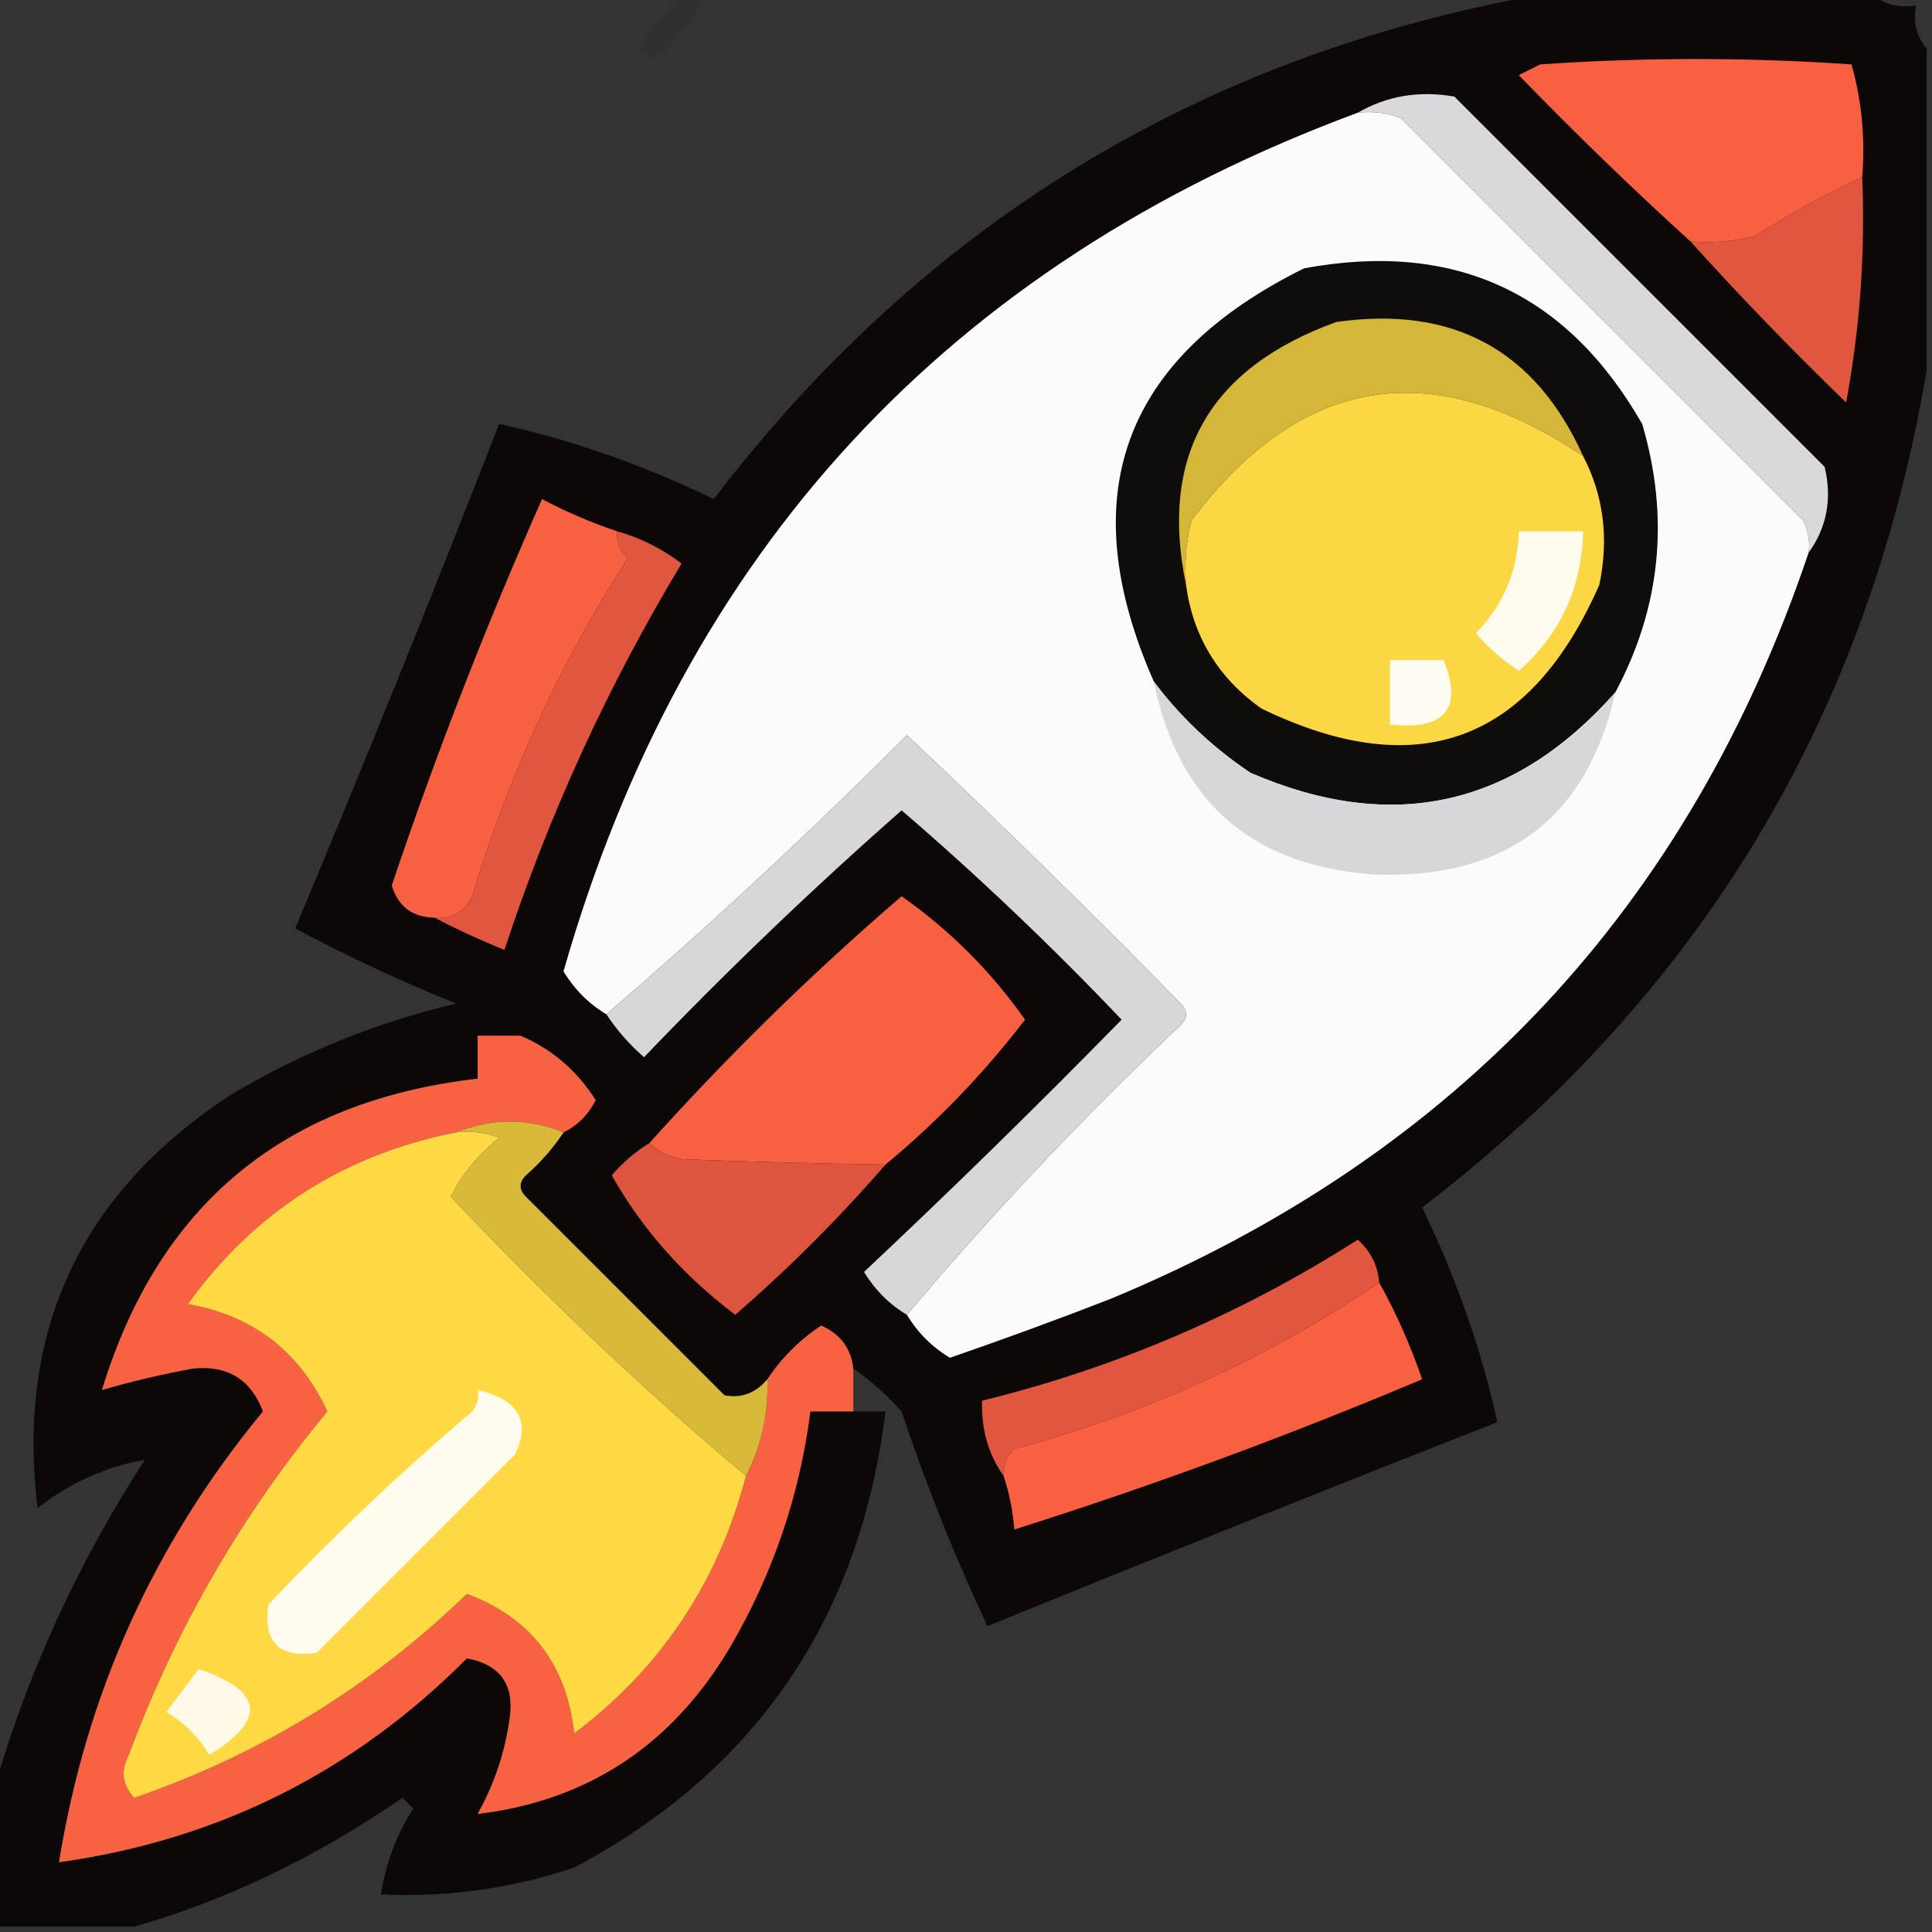
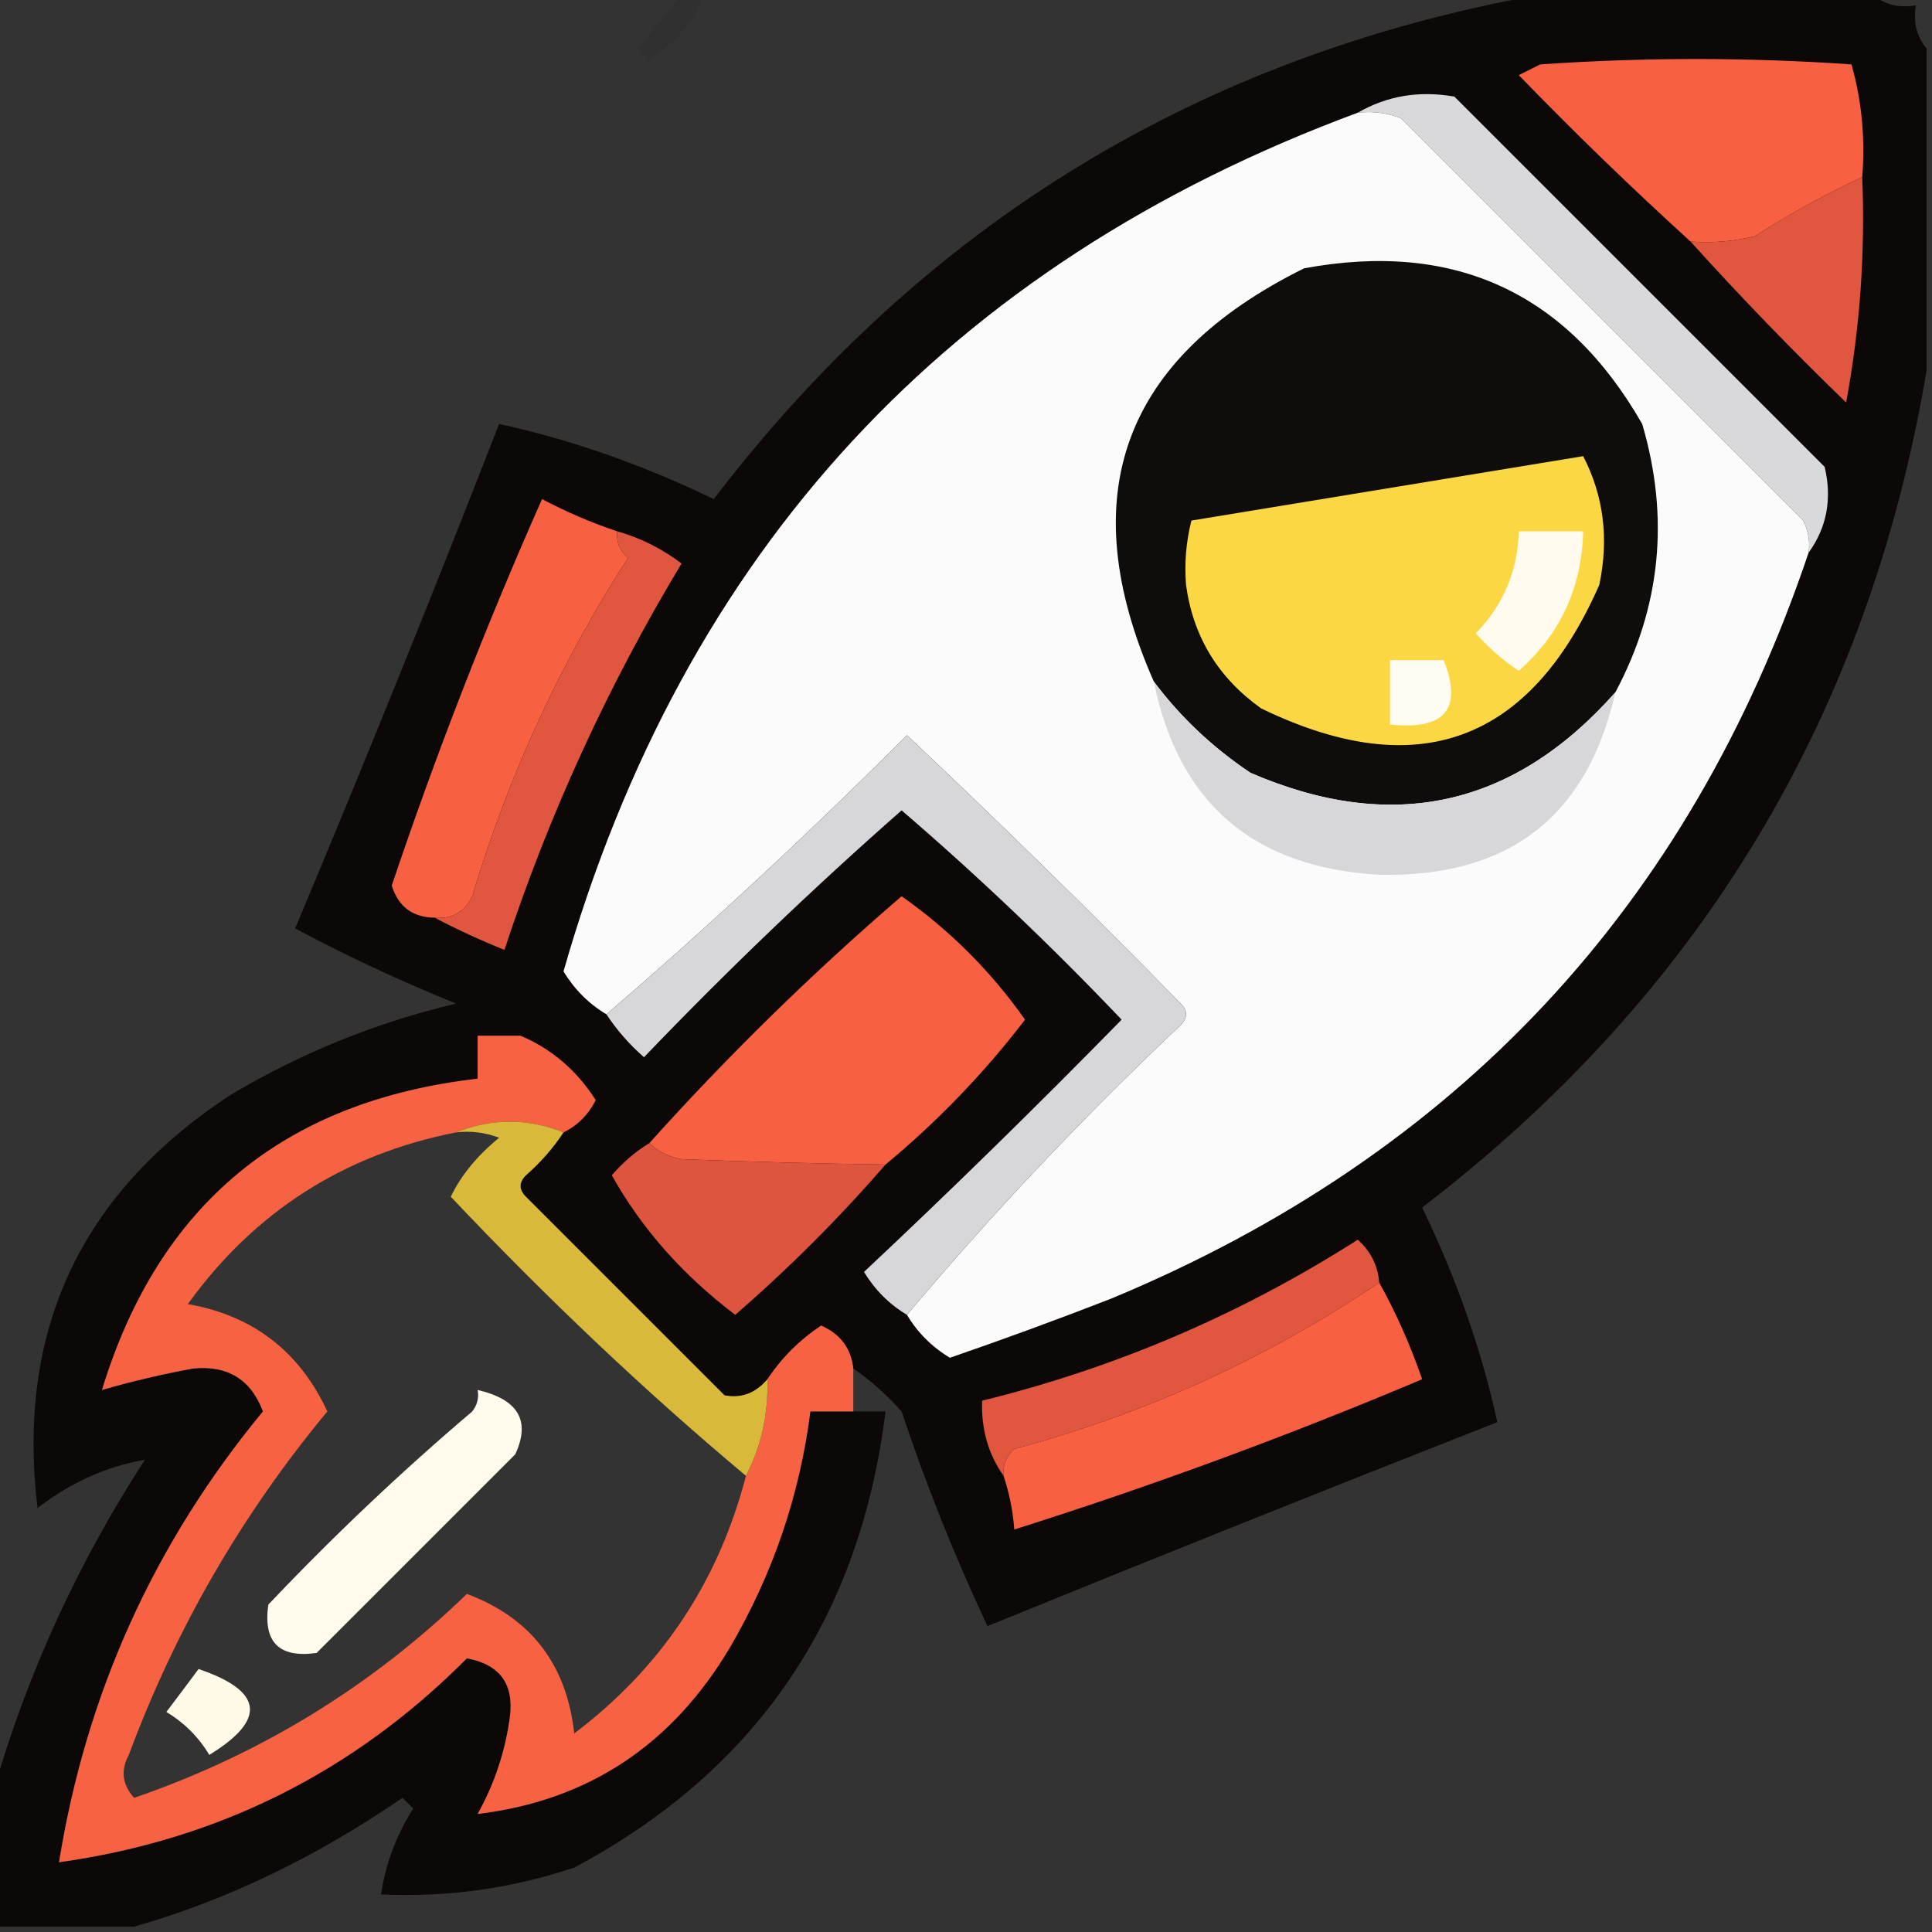
<svg xmlns="http://www.w3.org/2000/svg" version="1.1" width="180px" height="180px" style="shape-rendering:geometricPrecision; text-rendering:geometricPrecision; image-rendering:optimizeQuality; fill-rule:evenodd; clip-rule:evenodd">
  <rect width="100%" height="100%" fill="#333333" stroke="none" />
  <g>
    <path style="opacity:0.059" fill="#000000" d="M 63.5,-0.5 C 64.167,-0.5 64.833,-0.5 65.5,-0.5C 64.604,2.069 62.938,4.069 60.5,5.5C 60.167,5.167 59.833,4.833 59.5,4.5C 60.857,2.814 62.19,1.148 63.5,-0.5 Z" />
  </g>
  <g>
    <path style="opacity:0.916" fill="#090504" d="M 143.5,-0.5 C 153.833,-0.5 164.167,-0.5 174.5,-0.5C 175.568,0.434 176.901,0.768 178.5,0.5C 178.232,2.099 178.566,3.432 179.5,4.5C 179.5,14.5 179.5,24.5 179.5,34.5C 174.084,66.662 158.418,92.662 132.5,112.5C 135.711,119.143 138.044,125.81 139.5,132.5C 123.61,138.74 107.777,145.073 92,151.5C 88.942,144.993 86.275,138.326 84,131.5C 82.629,129.959 81.129,128.625 79.5,127.5C 79.288,125.616 78.288,124.283 76.5,123.5C 74.479,124.855 72.812,126.521 71.5,128.5C 70.399,129.8 69.066,130.3 67.5,130C 61.333,123.833 55.167,117.667 49,111.5C 48.333,110.833 48.333,110.167 49,109.5C 50.376,108.295 51.542,106.962 52.5,105.5C 53.812,104.855 54.812,103.855 55.5,102.5C 53.741,99.734 51.407,97.734 48.5,96.5C 47.713,94.896 46.38,94.229 44.5,94.5C 44.5,95.167 44.5,95.833 44.5,96.5C 44.5,97.833 44.5,99.167 44.5,100.5C 26.439,102.569 14.773,112.236 9.5,129.5C 12.285,128.694 15.119,128.028 18,127.5C 21.215,127.188 23.382,128.522 24.5,131.5C 14.362,143.776 8.029,157.776 5.5,173.5C 20.3,171.433 32.967,165.1 43.5,154.5C 46.58,155.078 47.914,156.912 47.5,160C 47.069,163.195 46.069,166.195 44.5,169C 54.756,167.772 62.589,162.605 68,153.5C 72.011,146.632 74.511,139.299 75.5,131.5C 76.833,131.5 78.167,131.5 79.5,131.5C 80.5,131.5 81.5,131.5 82.5,131.5C 80.121,150.79 70.455,164.957 53.5,174C 47.654,175.951 41.654,176.785 35.5,176.5C 35.924,173.646 36.924,170.979 38.5,168.5C 38.167,168.167 37.833,167.833 37.5,167.5C 29.402,173.058 21.069,177.058 12.5,179.5C 8.167,179.5 3.833,179.5 -0.5,179.5C -0.5,175.167 -0.5,170.833 -0.5,166.5C 2.625,155.741 7.292,145.575 13.5,136C 9.894,136.631 6.561,138.131 3.5,140.5C 1.504,123.989 7.504,111.156 21.5,102C 28.071,98.088 35.071,95.255 42.5,93.5C 37.358,91.428 32.358,89.095 27.5,86.5C 34.017,70.96 40.35,55.294 46.5,39.5C 53.19,40.956 59.857,43.289 66.5,46.5C 86.089,20.872 111.756,5.206 143.5,-0.5 Z M 44.5,94.5 C 46.38,94.229 47.713,94.896 48.5,96.5C 47.167,96.5 45.833,96.5 44.5,96.5C 44.5,95.833 44.5,95.167 44.5,94.5 Z" />
  </g>
  <g>
    <path style="opacity:1" fill="#f96042" d="M 173.5,16.5 C 170.057,18.104 166.723,19.938 163.5,22C 161.527,22.495 159.527,22.662 157.5,22.5C 152.035,17.536 146.702,12.37 141.5,7C 142.167,6.667 142.833,6.333 143.5,6C 153.167,5.333 162.833,5.333 172.5,6C 173.456,9.394 173.789,12.894 173.5,16.5 Z" />
  </g>
  <g>
    <path style="opacity:1" fill="#d9d8da" d="M 168.5,51.5 C 168.649,50.448 168.483,49.448 168,48.5C 155.5,36 143,23.5 130.5,11C 129.207,10.51 127.873,10.343 126.5,10.5C 129.228,8.924 132.228,8.424 135.5,9C 147,20.5 158.5,32 170,43.5C 170.703,46.482 170.203,49.149 168.5,51.5 Z" />
  </g>
  <g>
    <path style="opacity:1" fill="#fbfbfb" d="M 126.5,10.5 C 127.873,10.343 129.207,10.51 130.5,11C 143,23.5 155.5,36 168,48.5C 168.483,49.448 168.649,50.448 168.5,51.5C 157.386,84.45 135.72,107.616 103.5,121C 98.538,122.932 93.538,124.765 88.5,126.5C 86.812,125.479 85.479,124.145 84.5,122.5C 92.408,113.088 100.908,104.088 110,95.5C 110.667,94.833 110.667,94.167 110,93.5C 101.652,84.986 93.152,76.652 84.5,68.5C 75.427,77.578 66.094,86.244 56.5,94.5C 54.855,93.521 53.521,92.188 52.5,90.5C 63.716,51.288 88.383,24.621 126.5,10.5 Z" />
  </g>
  <g>
    <path style="opacity:1" fill="#e1563f" d="M 173.5,16.5 C 173.788,23.563 173.288,30.563 172,37.5C 166.963,32.631 162.13,27.631 157.5,22.5C 159.527,22.662 161.527,22.495 163.5,22C 166.723,19.938 170.057,18.104 173.5,16.5 Z" />
  </g>
  <g>
    <path style="opacity:1" fill="#0e0d0b" d="M 150.5,64.5 C 141.024,75.201 129.691,77.701 116.5,72C 112.973,69.638 109.973,66.805 107.5,63.5C 99.885,46.226 104.552,33.392 121.5,25C 135.478,22.407 145.978,27.241 153,39.5C 155.569,48.227 154.735,56.561 150.5,64.5 Z" />
  </g>
  <g>
-     <path style="opacity:1" fill="#d4b638" d="M 147.5,42.5 C 133.35,32.976 121.183,34.976 111,48.5C 110.505,50.473 110.338,52.473 110.5,54.5C 108.001,42.449 112.668,34.282 124.5,30C 135.382,28.447 143.049,32.614 147.5,42.5 Z" />
-   </g>
+     </g>
  <g>
-     <path style="opacity:1" fill="#fbd743" d="M 147.5,42.5 C 149.412,46.194 149.912,50.194 149,54.5C 142.524,69.215 132.024,73.048 117.5,66C 113.494,63.148 111.16,59.315 110.5,54.5C 110.338,52.473 110.505,50.473 111,48.5C 121.183,34.976 133.35,32.976 147.5,42.5 Z" />
+     <path style="opacity:1" fill="#fbd743" d="M 147.5,42.5 C 149.412,46.194 149.912,50.194 149,54.5C 142.524,69.215 132.024,73.048 117.5,66C 113.494,63.148 111.16,59.315 110.5,54.5C 110.338,52.473 110.505,50.473 111,48.5Z" />
  </g>
  <g>
    <path style="opacity:1" fill="#f86042" d="M 57.5,49.5 C 57.414,50.496 57.748,51.329 58.5,52C 52.186,61.796 47.353,72.296 44,83.5C 43.29,84.973 42.124,85.64 40.5,85.5C 38.433,85.468 37.1,84.468 36.5,82.5C 40.614,70.274 45.281,58.274 50.5,46.5C 52.781,47.702 55.114,48.702 57.5,49.5 Z" />
  </g>
  <g>
    <path style="opacity:1" fill="#fffcef" d="M 141.5,49.5 C 143.5,49.5 145.5,49.5 147.5,49.5C 147.373,54.751 145.373,59.084 141.5,62.5C 140.019,61.52 138.685,60.353 137.5,59C 140.076,56.349 141.409,53.182 141.5,49.5 Z" />
  </g>
  <g>
    <path style="opacity:1" fill="#e1563f" d="M 57.5,49.5 C 59.68,50.117 61.68,51.117 63.5,52.5C 56.642,63.883 51.142,75.882 47,88.5C 44.706,87.578 42.539,86.578 40.5,85.5C 42.124,85.64 43.29,84.973 44,83.5C 47.353,72.296 52.186,61.796 58.5,52C 57.748,51.329 57.414,50.496 57.5,49.5 Z" />
  </g>
  <g>
    <path style="opacity:1" fill="#fffcf3" d="M 129.5,61.5 C 131.167,61.5 132.833,61.5 134.5,61.5C 136.302,66.049 134.635,68.049 129.5,67.5C 129.5,65.5 129.5,63.5 129.5,61.5 Z" />
  </g>
  <g>
    <path style="opacity:1" fill="#d7d6d9" d="M 84.5,122.5 C 82.855,121.521 81.521,120.188 80.5,118.5C 88.652,110.848 96.652,103.015 104.5,95C 97.957,88.122 91.124,81.622 84,75.5C 75.709,82.79 67.709,90.456 60,98.5C 58.624,97.295 57.458,95.962 56.5,94.5C 66.094,86.244 75.427,77.578 84.5,68.5C 93.152,76.652 101.652,84.986 110,93.5C 110.667,94.167 110.667,94.833 110,95.5C 100.908,104.088 92.408,113.088 84.5,122.5 Z" />
  </g>
  <g>
    <path style="opacity:1" fill="#d7d6d9" d="M 107.5,63.5 C 109.973,66.805 112.973,69.638 116.5,72C 129.691,77.701 141.024,75.201 150.5,64.5C 147.895,76.089 140.562,81.756 128.5,81.5C 116.795,80.835 109.795,74.835 107.5,63.5 Z" />
  </g>
  <g>
    <path style="opacity:1" fill="#f76041" d="M 82.5,108.5 C 76.271,108.411 69.938,108.244 63.5,108C 62.263,107.768 61.263,107.268 60.5,106.5C 67.841,98.326 75.674,90.659 84,83.5C 88.5,86.667 92.333,90.5 95.5,95C 91.676,99.99 87.343,104.49 82.5,108.5 Z" />
  </g>
  <g>
    <path style="opacity:1" fill="#f76242" d="M 44.5,96.5 C 45.833,96.5 47.167,96.5 48.5,96.5C 51.407,97.734 53.741,99.734 55.5,102.5C 54.812,103.855 53.812,104.855 52.5,105.5C 49.167,104.167 45.833,104.167 42.5,105.5C 32.037,107.562 23.703,112.895 17.5,121.5C 23.564,122.563 27.898,125.896 30.5,131.5C 22.538,141.086 16.371,151.753 12,163.5C 11.22,164.944 11.386,166.277 12.5,167.5C 24.26,163.455 34.594,157.122 43.5,148.5C 49.462,150.735 52.795,155.068 53.5,161.5C 61.594,155.394 66.927,147.394 69.5,137.5C 70.913,134.781 71.58,131.781 71.5,128.5C 72.812,126.521 74.479,124.855 76.5,123.5C 78.288,124.283 79.288,125.616 79.5,127.5C 79.5,128.833 79.5,130.167 79.5,131.5C 78.167,131.5 76.833,131.5 75.5,131.5C 74.511,139.299 72.011,146.632 68,153.5C 62.589,162.605 54.756,167.772 44.5,169C 46.069,166.195 47.069,163.195 47.5,160C 47.914,156.912 46.58,155.078 43.5,154.5C 32.967,165.1 20.3,171.433 5.5,173.5C 8.029,157.776 14.362,143.776 24.5,131.5C 23.382,128.522 21.215,127.188 18,127.5C 15.119,128.028 12.285,128.694 9.5,129.5C 14.773,112.236 26.439,102.569 44.5,100.5C 44.5,99.167 44.5,97.833 44.5,96.5 Z" />
  </g>
  <g>
-     <path style="opacity:1" fill="#ffd944" d="M 42.5,105.5 C 43.873,105.343 45.207,105.51 46.5,106C 44.434,107.696 42.934,109.529 42,111.5C 51.032,121.052 60.199,129.719 69.5,137.5C 66.927,147.394 61.594,155.394 53.5,161.5C 52.795,155.068 49.462,150.735 43.5,148.5C 34.594,157.122 24.26,163.455 12.5,167.5C 11.386,166.277 11.22,164.944 12,163.5C 16.371,151.753 22.538,141.086 30.5,131.5C 27.898,125.896 23.564,122.563 17.5,121.5C 23.703,112.895 32.037,107.562 42.5,105.5 Z" />
-   </g>
+     </g>
  <g>
    <path style="opacity:1" fill="#d9b939" d="M 42.5,105.5 C 45.833,104.167 49.167,104.167 52.5,105.5C 51.542,106.962 50.376,108.295 49,109.5C 48.333,110.167 48.333,110.833 49,111.5C 55.167,117.667 61.333,123.833 67.5,130C 69.066,130.3 70.399,129.8 71.5,128.5C 71.58,131.781 70.913,134.781 69.5,137.5C 60.199,129.719 51.032,121.052 42,111.5C 42.934,109.529 44.434,107.696 46.5,106C 45.207,105.51 43.873,105.343 42.5,105.5 Z" />
  </g>
  <g>
    <path style="opacity:1" fill="#de553f" d="M 60.5,106.5 C 61.263,107.268 62.263,107.768 63.5,108C 69.938,108.244 76.271,108.411 82.5,108.5C 78.188,113.479 73.521,118.146 68.5,122.5C 63.616,118.802 59.782,114.468 57,109.5C 58.039,108.29 59.206,107.29 60.5,106.5 Z" />
  </g>
  <g>
    <path style="opacity:1" fill="#e1563f" d="M 128.5,119.5 C 118.078,126.542 106.745,131.709 94.5,135C 93.748,135.671 93.414,136.504 93.5,137.5C 92.076,135.485 91.409,133.152 91.5,130.5C 103.977,127.429 115.644,122.429 126.5,115.5C 127.705,116.577 128.372,117.91 128.5,119.5 Z" />
  </g>
  <g>
    <path style="opacity:1" fill="#f96042" d="M 128.5,119.5 C 130.058,122.292 131.391,125.292 132.5,128.5C 120.021,133.77 107.354,138.436 94.5,142.5C 94.371,140.784 94.038,139.117 93.5,137.5C 93.414,136.504 93.748,135.671 94.5,135C 106.745,131.709 118.078,126.542 128.5,119.5 Z" />
  </g>
  <g>
    <path style="opacity:1" fill="#fffbed" d="M 44.5,129.5 C 48.292,130.379 49.459,132.379 48,135.5C 41.833,141.667 35.667,147.833 29.5,154C 26,154.5 24.5,153 25,149.5C 31.031,143.134 37.364,137.134 44,131.5C 44.464,130.906 44.631,130.239 44.5,129.5 Z" />
  </g>
  <g>
    <path style="opacity:1" fill="#fffae8" d="M 18.5,155.5 C 24.532,157.544 24.865,160.21 19.5,163.5C 18.5,161.833 17.167,160.5 15.5,159.5C 16.524,158.148 17.524,156.815 18.5,155.5 Z" />
  </g>
</svg>